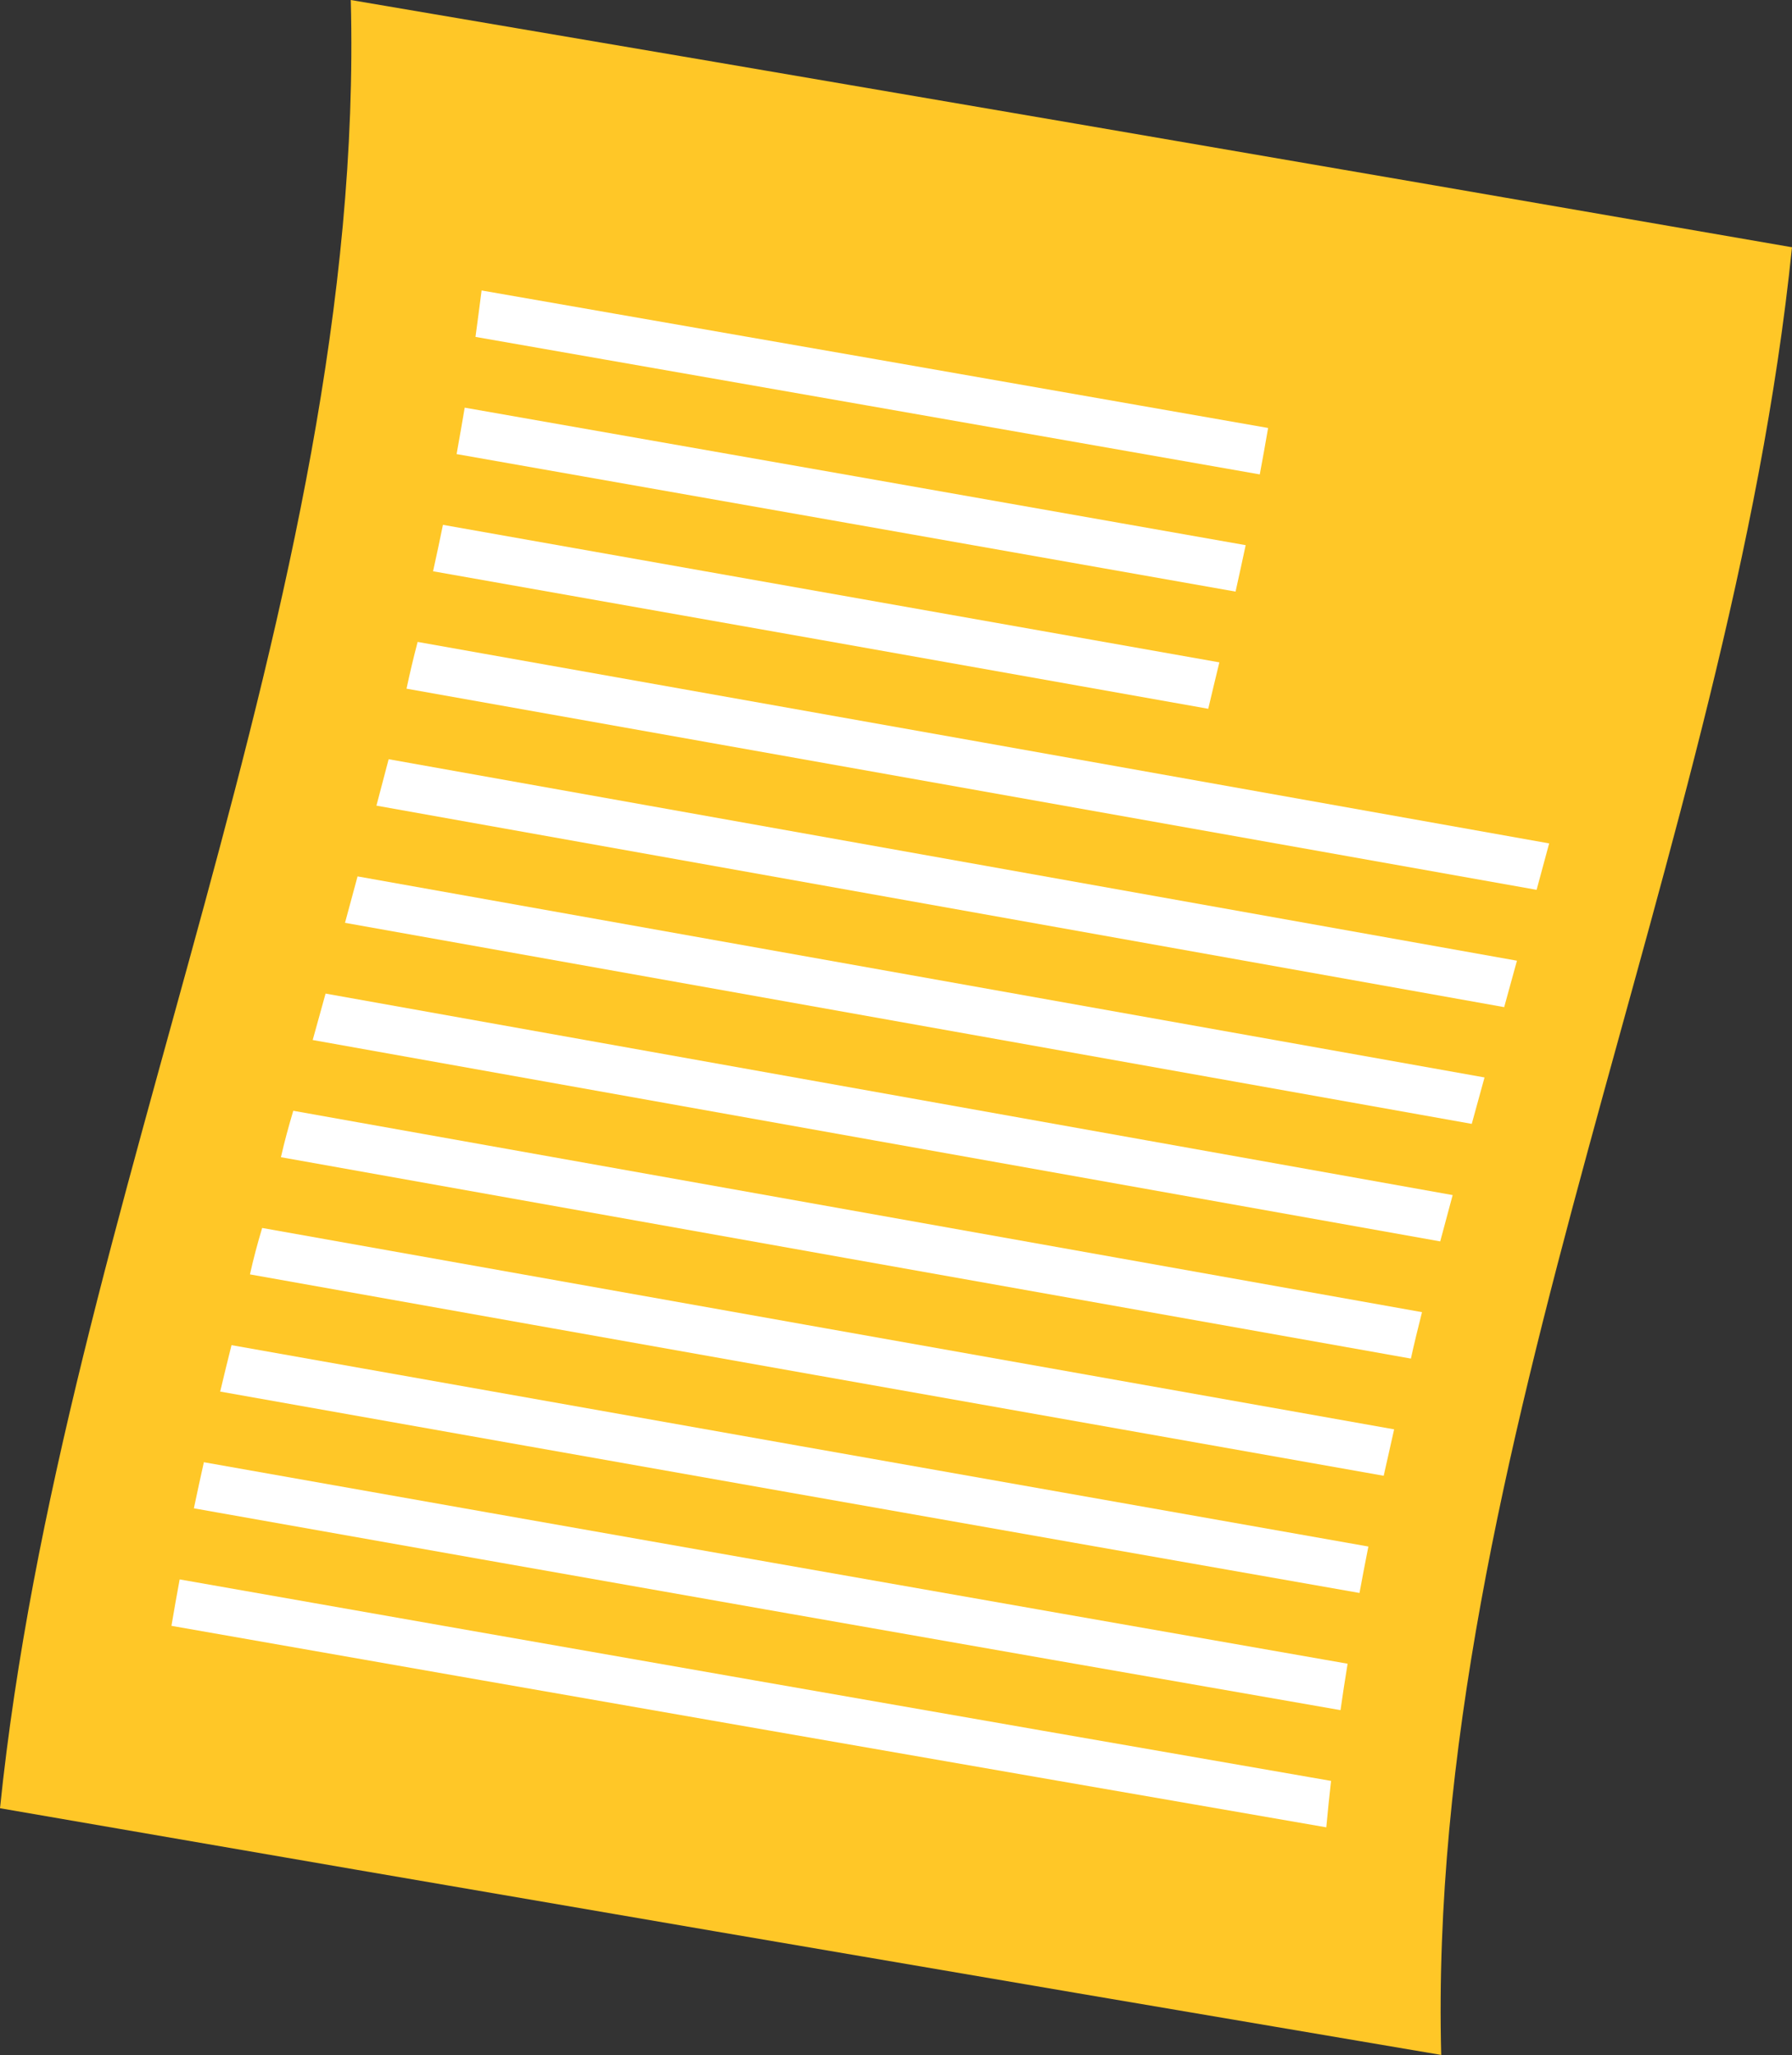
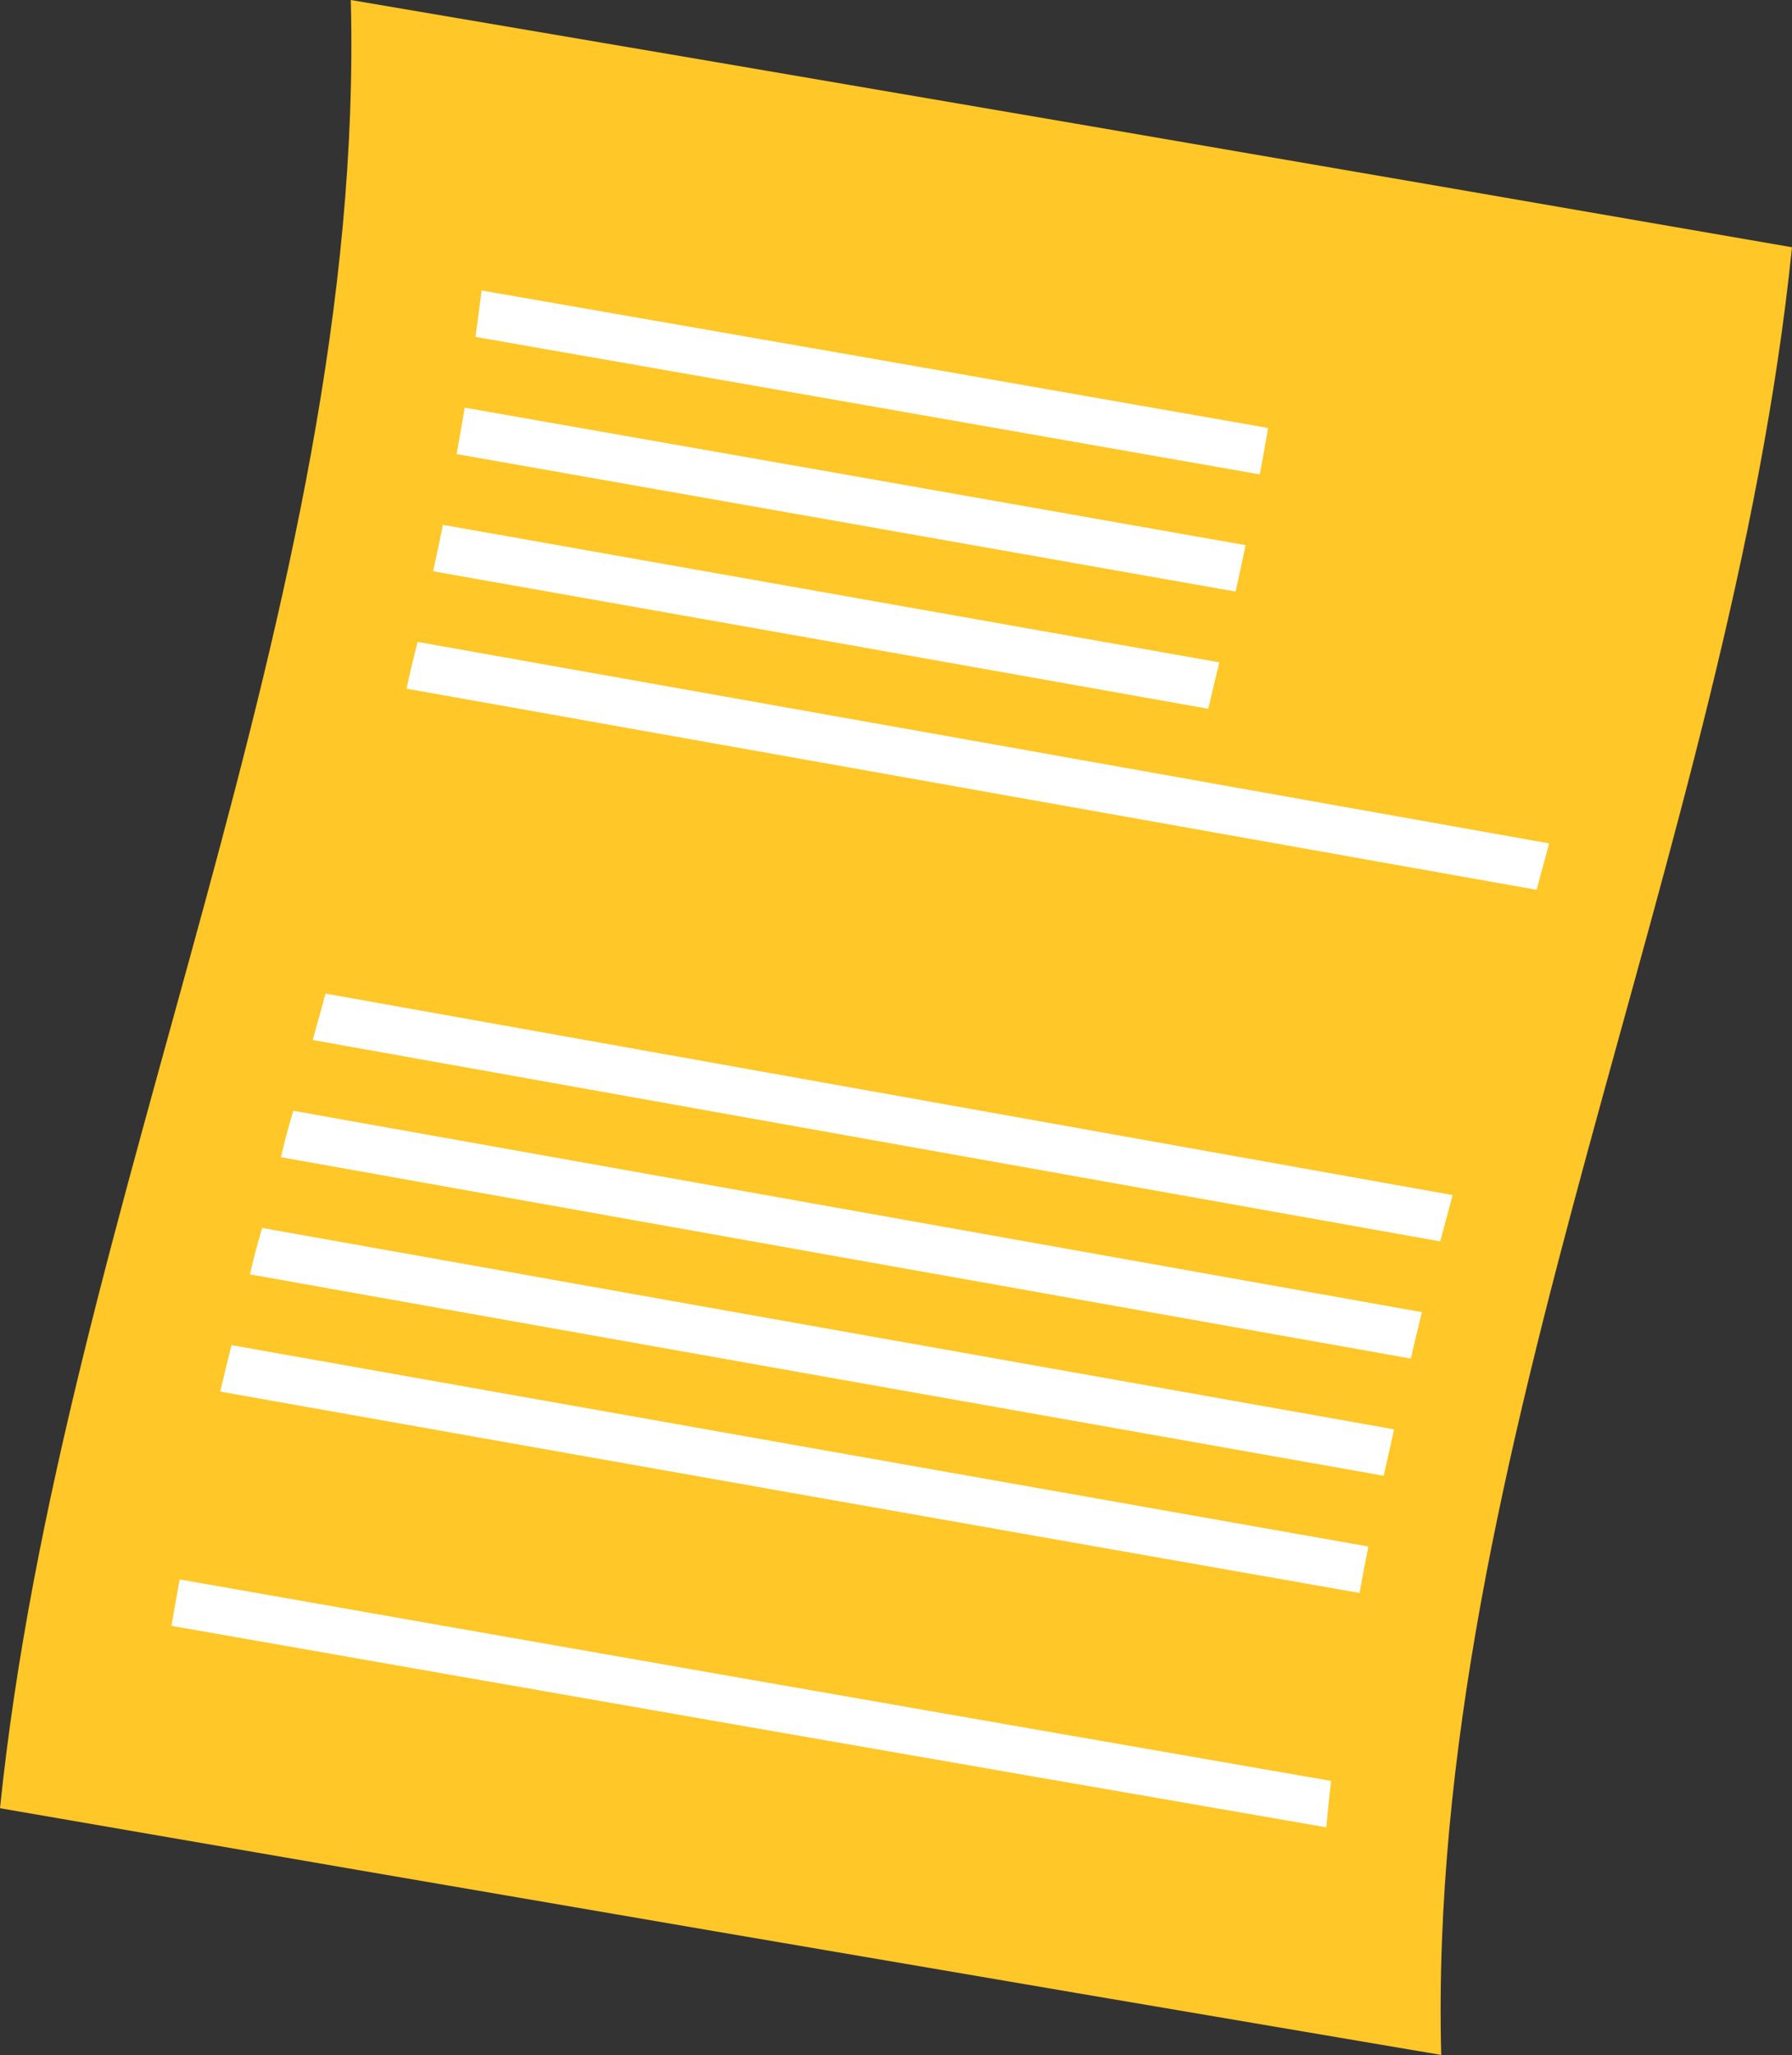
<svg xmlns="http://www.w3.org/2000/svg" viewBox="0 0 161.38 185.02">
  <rect x="0" y="0" width="161.38" height="185.02" fill="#333333" stroke="none" />
  <defs>
    <style>.cls-1{fill:#ffc727;}.cls-2{fill:#fff;}</style>
  </defs>
  <g id="Слой_2" data-name="Слой 2">
    <g id="Слой_1-2" data-name="Слой 1">
      <path class="cls-1" d="M129.79,185Q64.15,173.89,0,162.79C5.59,108.5,33,54.25,31.59,0Q97.23,11.13,161.38,22.26C155.83,76.51,128.39,130.79,129.79,185Z" />
      <path class="cls-2" d="M43.37,26.15Q79,32.35,114.2,38.53c-.24,1.4-.49,2.79-.75,4.18Q78.28,36.53,42.82,30.33C43,28.94,43.2,27.55,43.37,26.15Z" />
      <path class="cls-2" d="M41.85,36.7q35.29,6.19,70.33,12.38c-.3,1.4-.6,2.79-.91,4.18Q76.32,47.08,41.12,40.88C41.37,39.49,41.61,38.1,41.85,36.7Z" />
      <path class="cls-2" d="M39.89,47.25l69.92,12.38c-.34,1.39-.67,2.79-1,4.18Q74,57.61,39,51.43C39.31,50,39.61,48.65,39.89,47.25Z" />
      <path class="cls-2" d="M37.61,57.79q51.12,9.08,101.9,18.14c-.37,1.39-.75,2.78-1.13,4.18L36.61,62C36.91,60.59,37.24,59.2,37.61,57.79Z" />
-       <path class="cls-2" d="M35,68.35,136.61,86.49c-.38,1.39-.76,2.78-1.15,4.18L33.9,72.53Z" />
-       <path class="cls-2" d="M32.2,78.9,133.69,97c-.38,1.39-.77,2.78-1.15,4.18L31.07,83.08C31.45,81.69,31.83,80.29,32.2,78.9Z" />
      <path class="cls-2" d="M29.32,89.45l101.5,18.14c-.38,1.39-.75,2.78-1.12,4.17Q78.87,102.7,28.16,93.63C28.55,92.24,28.93,90.84,29.32,89.45Z" />
      <path class="cls-2" d="M26.41,100l101.65,18.13c-.35,1.4-.7,2.79-1,4.18q-51-9.06-101.76-18.13C25.61,102.79,26,101.39,26.41,100Z" />
      <path class="cls-2" d="M23.61,110.55q50.82,9.06,101.94,18.13c-.32,1.4-.63,2.79-.94,4.18q-51.24-9.06-102.1-18.13C22.82,113.33,23.19,111.94,23.61,110.55Z" />
      <path class="cls-2" d="M20.85,121.1q51,9.06,102.38,18.13c-.28,1.4-.54,2.79-.8,4.18q-51.57-9.06-102.6-18.13C20.16,123.88,20.5,122.49,20.85,121.1Z" />
-       <path class="cls-2" d="M18.36,131.64q51.22,9.08,103,18.14c-.23,1.39-.44,2.79-.64,4.18q-52-9.06-103.26-18.17C17.75,134.43,18.05,133,18.36,131.64Z" />
      <path class="cls-2" d="M16.18,142.19q51.53,9.08,103.69,18.14c-.16,1.39-.3,2.79-.43,4.18q-52.39-9.07-104-18.14C15.67,145,15.92,143.59,16.18,142.19Z" />
    </g>
  </g>
</svg>